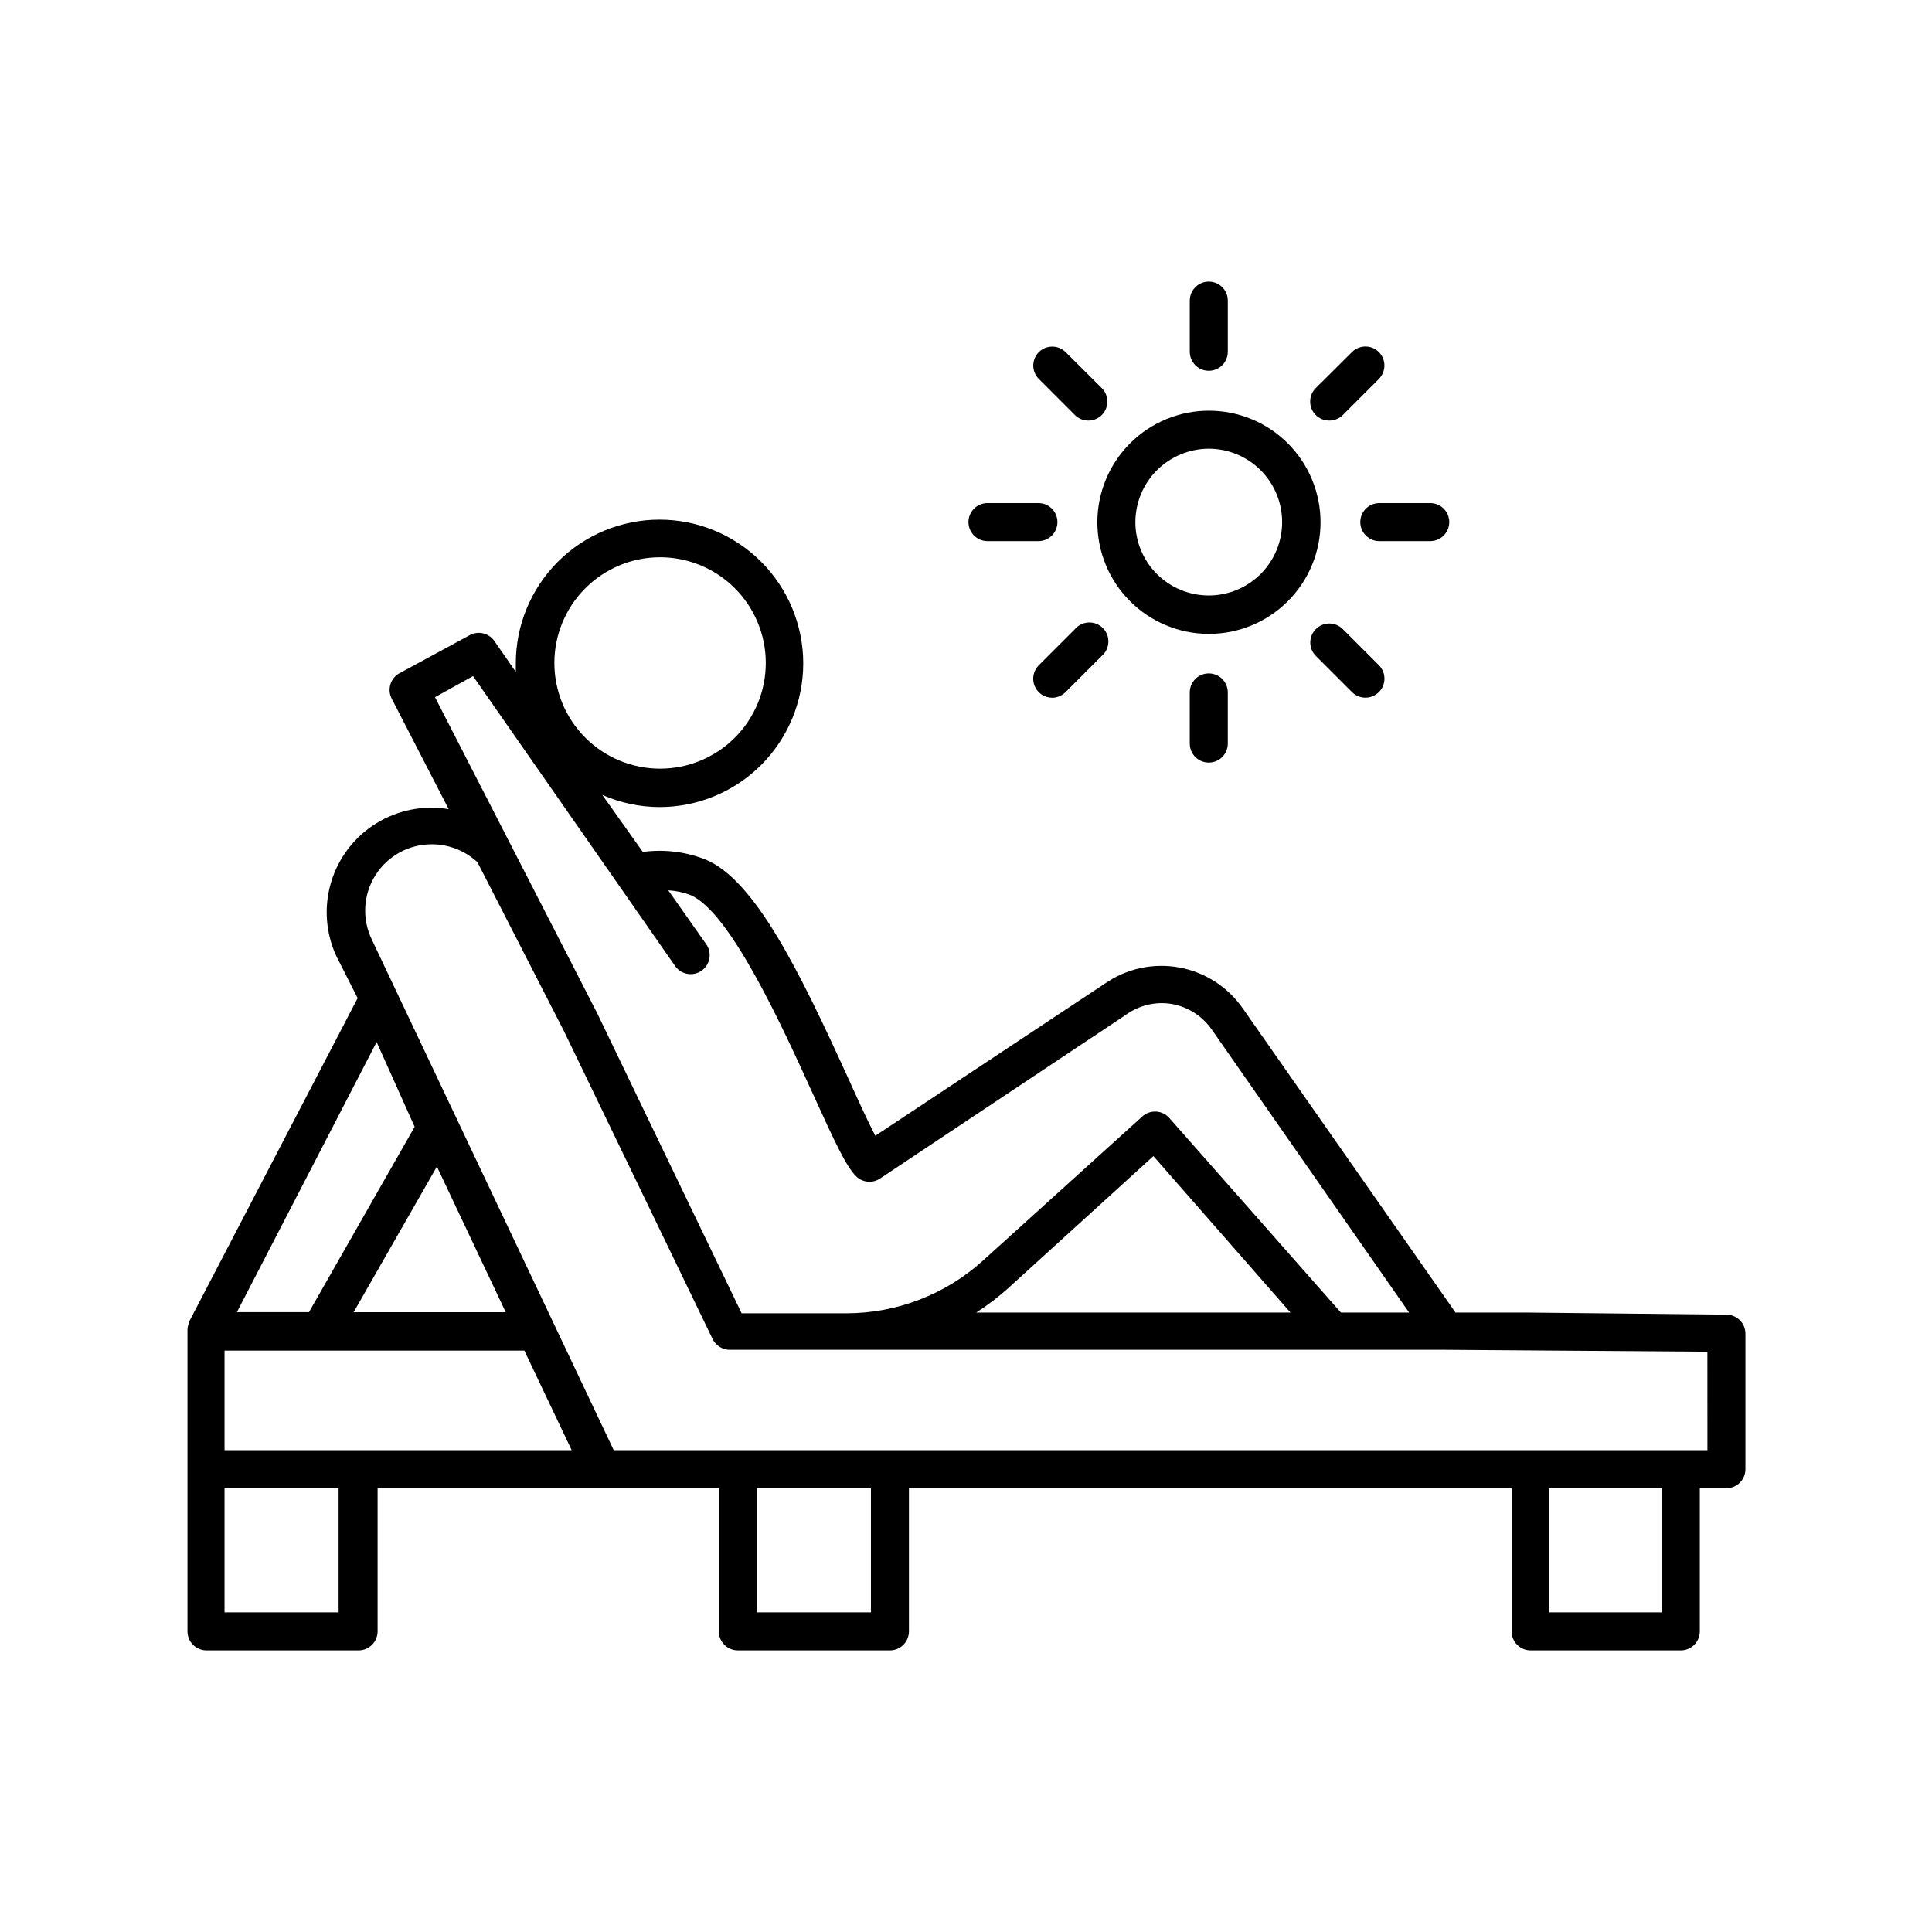
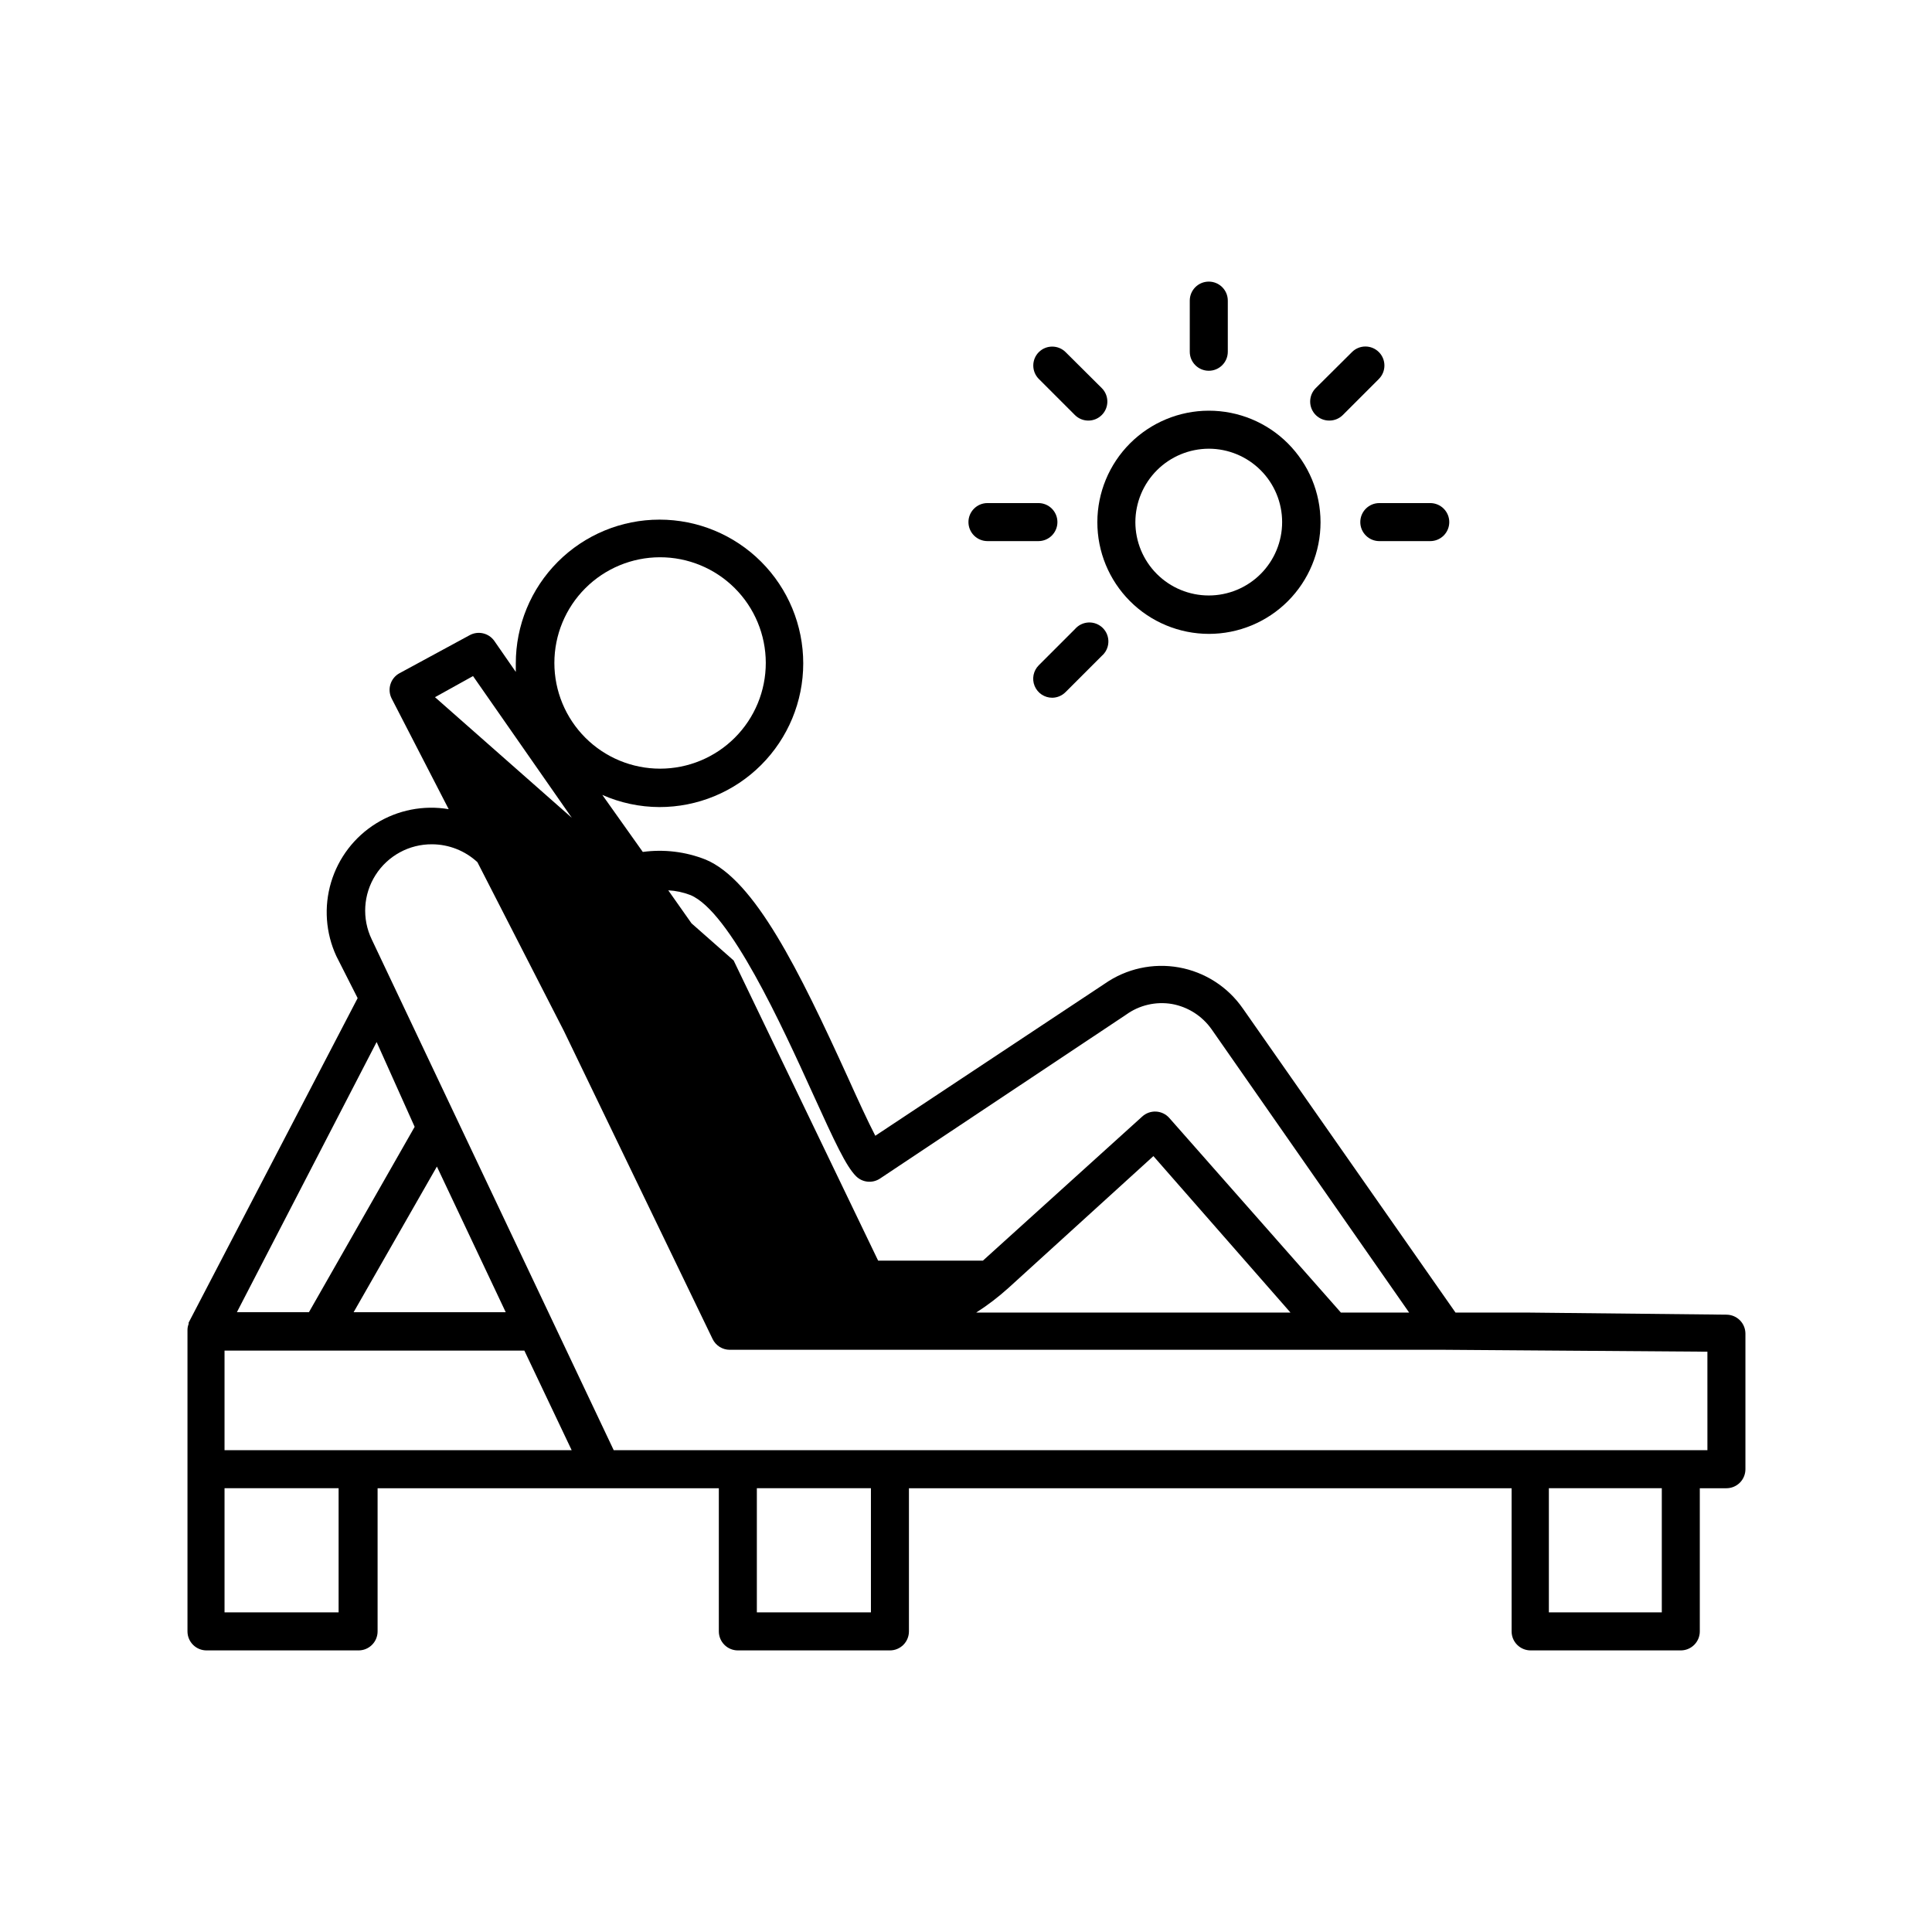
<svg xmlns="http://www.w3.org/2000/svg" fill="#000000" width="800px" height="800px" version="1.1" viewBox="144 144 512 512">
  <g>
    <path d="m434.81 282.36c-0.016 7.848 3.094 15.383 8.637 20.938 5.543 5.559 13.07 8.68 20.918 8.688 7.852 0.004 15.379-3.113 20.93-8.664 5.551-5.551 8.668-13.078 8.66-20.93-0.004-7.848-3.129-15.371-8.684-20.918-5.559-5.543-13.09-8.648-20.938-8.637-7.828 0.012-15.328 3.129-20.863 8.66-5.531 5.535-8.648 13.035-8.66 20.863zm29.523-19.445v-0.004c5.156 0 10.102 2.051 13.75 5.699 3.648 3.644 5.695 8.594 5.695 13.75s-2.047 10.105-5.695 13.75c-3.648 3.648-8.594 5.695-13.75 5.695-5.16 0-10.105-2.047-13.754-5.695-3.644-3.644-5.695-8.594-5.695-13.75 0.016-5.152 2.066-10.094 5.711-13.738 3.644-3.644 8.582-5.695 13.738-5.711z" />
    <path d="m469.38 237.22v-13.555c0-2.781-2.258-5.035-5.039-5.035-2.785 0-5.039 2.254-5.039 5.035v13.555c0 2.781 2.254 5.035 5.039 5.035 2.781 0 5.039-2.254 5.039-5.035z" />
-     <path d="m459.3 327.5v13.555c0 2.781 2.254 5.035 5.039 5.035 2.781 0 5.039-2.254 5.039-5.035v-13.555c0-2.781-2.258-5.039-5.039-5.039-2.785 0-5.039 2.258-5.039 5.039z" />
    <path d="m528.07 282.36c0-1.336-0.531-2.617-1.477-3.562-0.945-0.945-2.227-1.477-3.562-1.477h-13.5c-2.781 0-5.039 2.258-5.039 5.039s2.258 5.039 5.039 5.039h13.504-0.004c1.336 0 2.617-0.531 3.562-1.477 0.945-0.945 1.477-2.227 1.477-3.562z" />
    <path d="m400.65 282.36c0 1.336 0.531 2.617 1.477 3.562 0.945 0.945 2.227 1.477 3.562 1.477h13.504c2.781 0 5.035-2.258 5.035-5.039s-2.254-5.039-5.035-5.039h-13.504c-2.781 0-5.039 2.258-5.039 5.039z" />
    <path d="m502.27 237.32-9.574 9.52c-0.953 0.945-1.488 2.234-1.488 3.578s0.535 2.629 1.488 3.578c0.949 0.941 2.238 1.469 3.578 1.461 1.34 0.008 2.625-0.52 3.578-1.461l9.574-9.574h-0.004c1.961-1.977 1.949-5.168-0.023-7.129-1.977-1.961-5.168-1.949-7.129 0.027z" />
    <path d="m428.87 310.72-9.574 9.574c-1.453 1.441-1.887 3.617-1.105 5.508 0.785 1.891 2.637 3.117 4.684 3.106 1.328-0.02 2.598-0.562 3.527-1.512l9.574-9.574-0.004 0.004c1.066-0.914 1.703-2.231 1.758-3.633 0.055-1.402-0.477-2.766-1.469-3.758-0.996-0.992-2.356-1.527-3.758-1.473-1.402 0.055-2.719 0.691-3.633 1.758z" />
-     <path d="m499.86 310.72c-0.949-0.953-2.234-1.488-3.578-1.488s-2.633 0.535-3.578 1.488c-1.953 1.965-1.953 5.141 0 7.106l9.574 9.574v-0.004c1.961 1.977 5.152 1.988 7.129 0.027 1.973-1.961 1.984-5.156 0.023-7.129z" />
    <path d="m426.4 237.32c-1.965-1.957-5.141-1.957-7.106 0-1.953 1.965-1.953 5.137 0 7.102l9.574 9.574c1.977 1.961 5.168 1.949 7.129-0.027 1.961-1.977 1.949-5.168-0.027-7.129z" />
-     <path d="m601.52 492.4-52.75-0.555h-19.043l-56.375-80.609h-0.004c-3.977-5.727-10.066-9.633-16.93-10.863-6.859-1.227-13.93 0.324-19.645 4.312l-60.809 40.305c-1.965-3.777-4.734-9.824-7.254-15.418-12.949-28.414-24.688-52.348-37.734-57.785h-0.004c-5.277-2.086-11.004-2.781-16.625-2.016l-10.73-15.113c4.762 2.106 9.906 3.203 15.113 3.223 10.105 0.016 19.805-3.988 26.957-11.129 7.156-7.144 11.176-16.832 11.18-26.941 0.004-10.105-4.008-19.801-11.156-26.949-7.144-7.148-16.84-11.16-26.945-11.156-10.109 0.004-19.801 4.027-26.941 11.18-7.141 7.152-11.145 16.852-11.133 26.961v2.215l-5.691-8.211c-1.48-2.102-4.301-2.75-6.551-1.512l-18.59 10.078v-0.004c-2.387 1.312-3.301 4.277-2.066 6.703l15.113 29.32c-6.664-1.125-13.508 0.223-19.25 3.789-5.738 3.566-9.977 9.109-11.914 15.586-1.938 6.477-1.445 13.434 1.391 19.57l5.644 11.133-44.789 86v0.352 0.004c-0.199 0.496-0.301 1.027-0.305 1.559v79.906c0 1.336 0.531 2.617 1.477 3.562 0.945 0.945 2.227 1.477 3.562 1.477h40.305c1.336 0 2.617-0.531 3.562-1.477 0.945-0.945 1.477-2.227 1.477-3.562v-37.938h90.434v37.938c0 1.336 0.531 2.617 1.477 3.562 0.941 0.945 2.227 1.477 3.562 1.477h40.305c1.336 0 2.617-0.531 3.562-1.477 0.941-0.945 1.473-2.227 1.473-3.562v-37.938h159.71l0.004 37.938c0 1.336 0.527 2.617 1.473 3.562 0.945 0.945 2.227 1.477 3.562 1.477h39.801c1.336 0 2.617-0.531 3.562-1.477 0.945-0.945 1.477-2.227 1.477-3.562v-37.938h7.055c1.336 0 2.617-0.531 3.562-1.477 0.945-0.945 1.473-2.227 1.473-3.562v-35.922c0-1.336-0.527-2.617-1.473-3.562-0.945-0.941-2.227-1.473-3.562-1.473zm-282.64-200.72c7.43-0.012 14.562 2.926 19.828 8.176 5.262 5.246 8.223 12.371 8.234 19.801 0.008 7.434-2.938 14.566-8.188 19.824-5.25 5.262-12.379 8.219-19.809 8.223-7.434 0.004-14.562-2.945-19.82-8.199-5.254-5.254-8.211-12.379-8.211-19.812 0-7.422 2.945-14.539 8.188-19.789 5.242-5.254 12.355-8.211 19.777-8.223zm-59.602 37.082 10.078-5.594 53.551 76.832c1.59 2.277 4.723 2.84 7.004 1.258 2.277-1.59 2.844-4.719 1.262-7.004l-10.078-14.309c2.019 0.105 4.012 0.531 5.894 1.262 10.43 4.383 24.234 34.613 32.445 52.699 5.844 12.848 8.766 19.145 11.438 21.816v-0.004c1.703 1.688 4.356 1.938 6.348 0.605l65.141-43.379c3.527-2.57 7.941-3.606 12.246-2.871 4.234 0.773 7.996 3.18 10.477 6.699l52.348 75.07h-18.086l-45.445-51.539c-0.891-1.027-2.16-1.645-3.516-1.723-1.359-0.074-2.688 0.398-3.688 1.316l-42.219 38.188-0.004 0.004c-9.914 8.969-22.801 13.941-36.172 13.953h-27.758l-38.293-79.551zm226.71 163.08h-83.281c3.012-1.93 5.859-4.106 8.516-6.5l38.441-34.965zm-242.18-71.691 10.078 22.469-28.012 49.121h-19.094zm15.973 33 18.238 38.594h-40.305zm-26.047 118.14h-30.23v-32.898h30.23zm5.039-42.977-35.27 0.004v-26.402h79.453l12.543 26.398zm136.03 42.977h-30.23v-32.898h30.23zm209.59 0h-29.93v-32.898h29.93zm12.09-42.973h-289.84l-64.137-135.38c-2.629-5.477-2.246-11.918 1.016-17.043 3.258-5.125 8.934-8.207 15.004-8.148 4.449 0.023 8.727 1.715 11.992 4.738l22.922 44.738 39.398 81.617c0.836 1.746 2.598 2.863 4.535 2.871h189.73l69.375 0.504z" />
+     <path d="m601.52 492.4-52.75-0.555h-19.043l-56.375-80.609h-0.004c-3.977-5.727-10.066-9.633-16.93-10.863-6.859-1.227-13.93 0.324-19.645 4.312l-60.809 40.305c-1.965-3.777-4.734-9.824-7.254-15.418-12.949-28.414-24.688-52.348-37.734-57.785h-0.004c-5.277-2.086-11.004-2.781-16.625-2.016l-10.73-15.113c4.762 2.106 9.906 3.203 15.113 3.223 10.105 0.016 19.805-3.988 26.957-11.129 7.156-7.144 11.176-16.832 11.18-26.941 0.004-10.105-4.008-19.801-11.156-26.949-7.144-7.148-16.84-11.16-26.945-11.156-10.109 0.004-19.801 4.027-26.941 11.18-7.141 7.152-11.145 16.852-11.133 26.961v2.215l-5.691-8.211c-1.48-2.102-4.301-2.75-6.551-1.512l-18.59 10.078v-0.004c-2.387 1.312-3.301 4.277-2.066 6.703l15.113 29.32c-6.664-1.125-13.508 0.223-19.25 3.789-5.738 3.566-9.977 9.109-11.914 15.586-1.938 6.477-1.445 13.434 1.391 19.57l5.644 11.133-44.789 86v0.352 0.004c-0.199 0.496-0.301 1.027-0.305 1.559v79.906c0 1.336 0.531 2.617 1.477 3.562 0.945 0.945 2.227 1.477 3.562 1.477h40.305c1.336 0 2.617-0.531 3.562-1.477 0.945-0.945 1.477-2.227 1.477-3.562v-37.938h90.434v37.938c0 1.336 0.531 2.617 1.477 3.562 0.941 0.945 2.227 1.477 3.562 1.477h40.305c1.336 0 2.617-0.531 3.562-1.477 0.941-0.945 1.473-2.227 1.473-3.562v-37.938h159.71l0.004 37.938c0 1.336 0.527 2.617 1.473 3.562 0.945 0.945 2.227 1.477 3.562 1.477h39.801c1.336 0 2.617-0.531 3.562-1.477 0.945-0.945 1.477-2.227 1.477-3.562v-37.938h7.055c1.336 0 2.617-0.531 3.562-1.477 0.945-0.945 1.473-2.227 1.473-3.562v-35.922c0-1.336-0.527-2.617-1.473-3.562-0.945-0.941-2.227-1.473-3.562-1.473zm-282.64-200.72c7.43-0.012 14.562 2.926 19.828 8.176 5.262 5.246 8.223 12.371 8.234 19.801 0.008 7.434-2.938 14.566-8.188 19.824-5.25 5.262-12.379 8.219-19.809 8.223-7.434 0.004-14.562-2.945-19.82-8.199-5.254-5.254-8.211-12.379-8.211-19.812 0-7.422 2.945-14.539 8.188-19.789 5.242-5.254 12.355-8.211 19.777-8.223zm-59.602 37.082 10.078-5.594 53.551 76.832c1.59 2.277 4.723 2.84 7.004 1.258 2.277-1.59 2.844-4.719 1.262-7.004l-10.078-14.309c2.019 0.105 4.012 0.531 5.894 1.262 10.43 4.383 24.234 34.613 32.445 52.699 5.844 12.848 8.766 19.145 11.438 21.816v-0.004c1.703 1.688 4.356 1.938 6.348 0.605l65.141-43.379c3.527-2.57 7.941-3.606 12.246-2.871 4.234 0.773 7.996 3.18 10.477 6.699l52.348 75.07h-18.086l-45.445-51.539c-0.891-1.027-2.16-1.645-3.516-1.723-1.359-0.074-2.688 0.398-3.688 1.316l-42.219 38.188-0.004 0.004h-27.758l-38.293-79.551zm226.71 163.08h-83.281c3.012-1.93 5.859-4.106 8.516-6.5l38.441-34.965zm-242.18-71.691 10.078 22.469-28.012 49.121h-19.094zm15.973 33 18.238 38.594h-40.305zm-26.047 118.14h-30.23v-32.898h30.23zm5.039-42.977-35.27 0.004v-26.402h79.453l12.543 26.398zm136.03 42.977h-30.23v-32.898h30.23zm209.59 0h-29.93v-32.898h29.93zm12.09-42.973h-289.84l-64.137-135.38c-2.629-5.477-2.246-11.918 1.016-17.043 3.258-5.125 8.934-8.207 15.004-8.148 4.449 0.023 8.727 1.715 11.992 4.738l22.922 44.738 39.398 81.617c0.836 1.746 2.598 2.863 4.535 2.871h189.73l69.375 0.504z" />
  </g>
</svg>